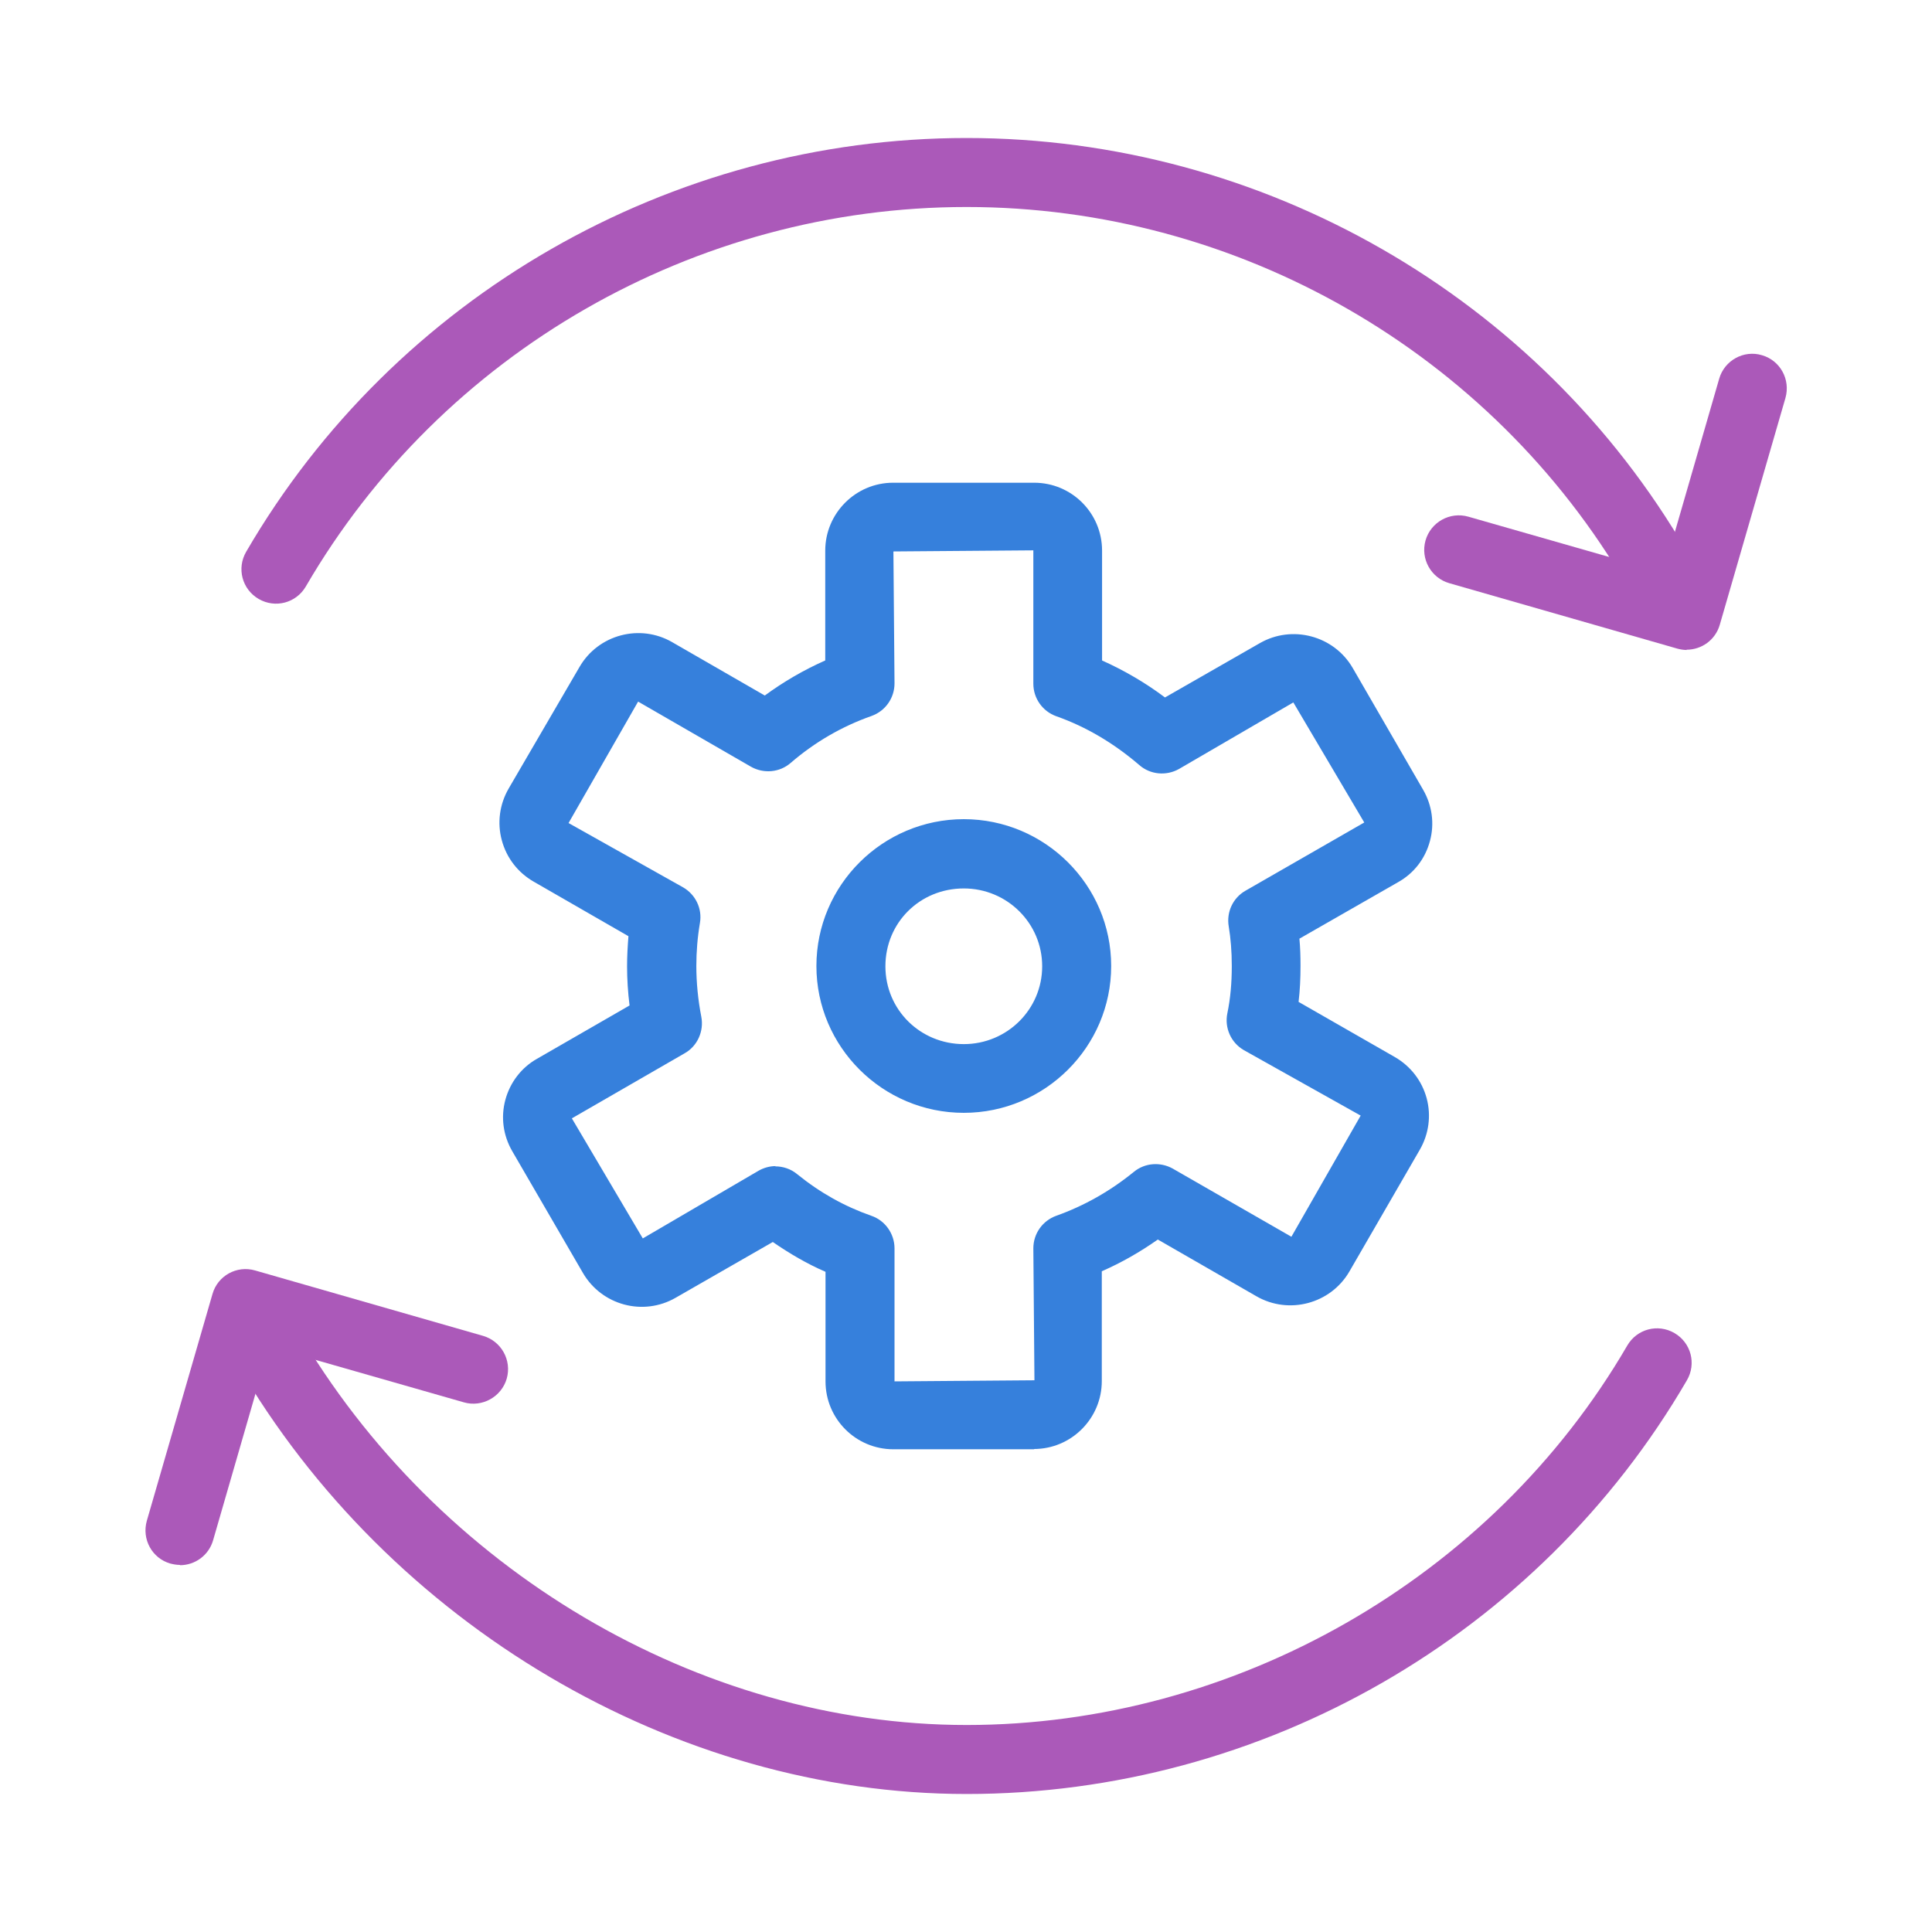
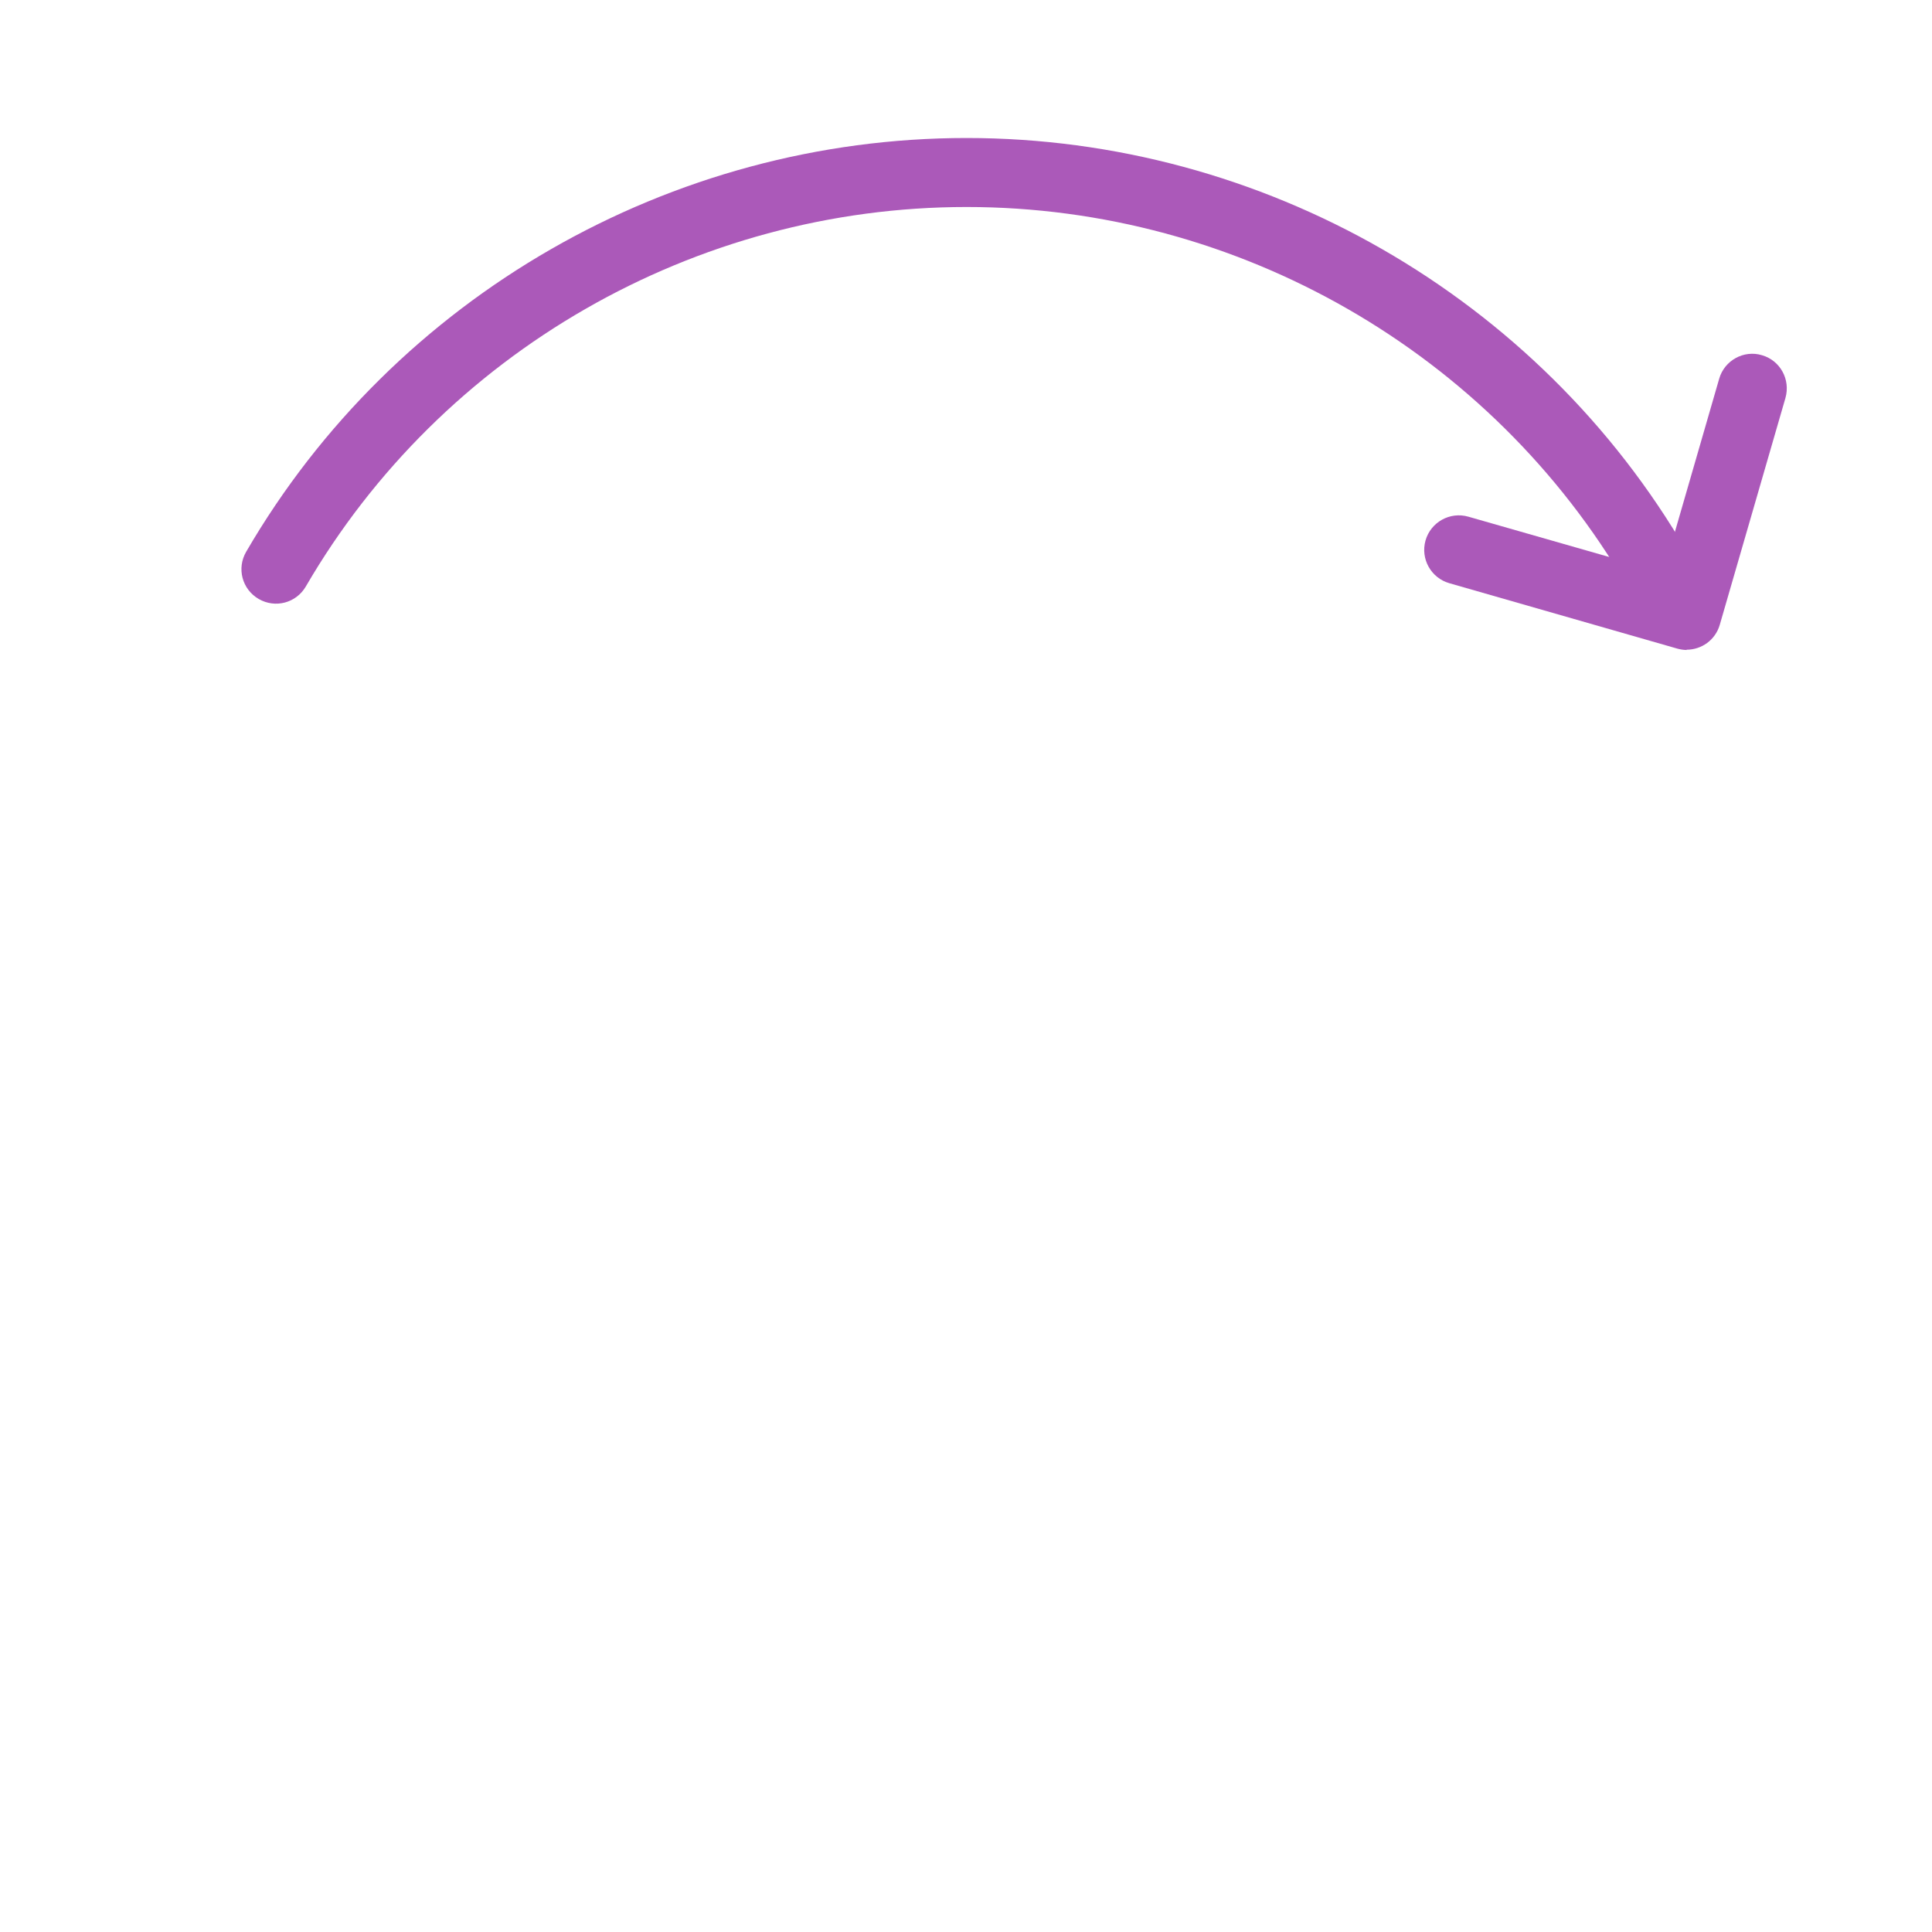
<svg xmlns="http://www.w3.org/2000/svg" id="Layer_1" viewBox="0 0 70 70">
  <defs>
    <style>.cls-1{fill:#ab59b9;}.cls-2{fill:#3680dc;}.cls-3{fill:#fff;opacity:0;}</style>
  </defs>
  <rect class="cls-3" x="0" y="0" width="70" height="70" />
  <g>
    <g>
      <g>
        <path class="cls-1" d="M60.04,21.87c-.43,0-.85-.22-1.08-.62-4.93-8.48-14.1-13.75-23.94-13.75s-19.01,5.27-23.94,13.75c-.35,.6-1.11,.8-1.71,.45-.6-.35-.8-1.11-.45-1.71,5.38-9.25,15.38-14.99,26.1-14.99s20.73,5.74,26.1,14.99c.35,.6,.14,1.36-.45,1.71-.2,.11-.41,.17-.63,.17Z" />
        <path class="cls-1" d="M61.11,23.55c-.11,0-.23-.02-.34-.05l-8.26-2.37c-.66-.19-1.05-.88-.86-1.55,.19-.66,.88-1.05,1.55-.86l7.06,2.02,2.03-7.02c.19-.66,.89-1.05,1.55-.85,.66,.19,1.04,.88,.85,1.55l-2.38,8.22c-.16,.55-.66,.9-1.2,.9Z" />
      </g>
      <g>
-         <path class="cls-1" d="M35.02,65c-10.55,0-20.93-6.12-26.43-15.59-.35-.6-.14-1.36,.45-1.71,.6-.35,1.36-.14,1.71,.45,5.07,8.72,14.59,14.35,24.27,14.35s19.01-5.27,23.94-13.75c.35-.6,1.11-.8,1.71-.45,.6,.35,.8,1.11,.45,1.71-5.38,9.25-15.38,14.99-26.1,14.99Z" />
-         <path class="cls-1" d="M6.52,56.7c-.12,0-.23-.02-.35-.05-.66-.19-1.04-.88-.85-1.55l2.38-8.22c.19-.66,.88-1.04,1.54-.85l8.26,2.37c.66,.19,1.05,.88,.86,1.55-.19,.66-.89,1.05-1.55,.86l-7.06-2.02-2.03,7.02c-.16,.55-.66,.9-1.2,.9Z" />
-       </g>
+         </g>
    </g>
-     <path class="cls-2" d="M37.48,52.51h-5.11c-1.36,0-2.46-1.1-2.46-2.46v-3.97c-.67-.29-1.3-.66-1.91-1.08l-3.52,2.02c-1.18,.68-2.68,.27-3.36-.9l-2.56-4.41c-.33-.57-.42-1.23-.25-1.86,.17-.63,.58-1.17,1.15-1.49l3.35-1.93c-.06-.48-.09-.96-.09-1.42,0-.36,.02-.72,.05-1.09l-3.44-1.98c-.57-.33-.98-.86-1.15-1.5-.17-.63-.08-1.3,.25-1.87l2.57-4.41c.68-1.17,2.19-1.57,3.36-.89l3.35,1.93c.68-.5,1.42-.93,2.19-1.27v-3.98c0-1.35,1.1-2.46,2.46-2.46h5.11c1.36,0,2.46,1.1,2.46,2.46v3.98c.8,.36,1.56,.8,2.28,1.34l3.44-1.97c1.17-.67,2.68-.27,3.36,.9l2.55,4.41c.33,.57,.42,1.23,.25,1.86-.17,.64-.58,1.17-1.15,1.49l-3.58,2.05c.03,.31,.04,.64,.04,.98,0,.46-.02,.89-.07,1.31l3.49,2c.57,.33,.98,.86,1.15,1.49,.17,.63,.08,1.3-.25,1.87l-2.55,4.41c-.68,1.17-2.19,1.57-3.36,.9l-3.58-2.06c-.64,.45-1.32,.84-2.03,1.15v3.98c0,1.35-1.1,2.46-2.46,2.46Zm-9.39-10.25c.28,0,.56,.09,.79,.28,.84,.68,1.72,1.17,2.69,1.51,.5,.17,.84,.65,.84,1.18v4.82l5.07-.04-.04-4.78c0-.53,.33-1,.83-1.18,1.01-.36,1.95-.89,2.81-1.59,.4-.33,.96-.37,1.41-.12l4.3,2.47,2.51-4.39-4.23-2.37c-.47-.27-.71-.81-.6-1.34,.11-.53,.16-1.09,.16-1.71,0-.53-.04-1.01-.11-1.43-.09-.52,.15-1.04,.61-1.3l4.3-2.47-2.57-4.35-4.14,2.41c-.46,.26-1.04,.21-1.44-.14-.92-.79-1.93-1.39-3.01-1.77-.5-.18-.83-.65-.83-1.18v-4.83l-5.07,.04,.04,4.78c0,.53-.33,1-.83,1.18-1.08,.38-2.06,.95-2.93,1.7-.4,.35-.98,.4-1.44,.14l-4.09-2.36-2.52,4.4,4.15,2.33c.45,.26,.7,.77,.61,1.29-.09,.53-.13,1.05-.13,1.56,0,.6,.06,1.22,.18,1.84,.1,.52-.14,1.06-.6,1.32l-4.09,2.36,2.57,4.35,4.19-2.45c.19-.11,.41-.17,.62-.17Zm6.83-1.94c-2.94,0-5.34-2.39-5.34-5.32s2.4-5.32,5.34-5.32,5.34,2.39,5.34,5.32-2.4,5.32-5.34,5.32Zm0-8.13c-1.59,0-2.84,1.24-2.84,2.82s1.27,2.82,2.84,2.82,2.84-1.26,2.84-2.82-1.27-2.82-2.84-2.82Z" />
  </g>
</svg>